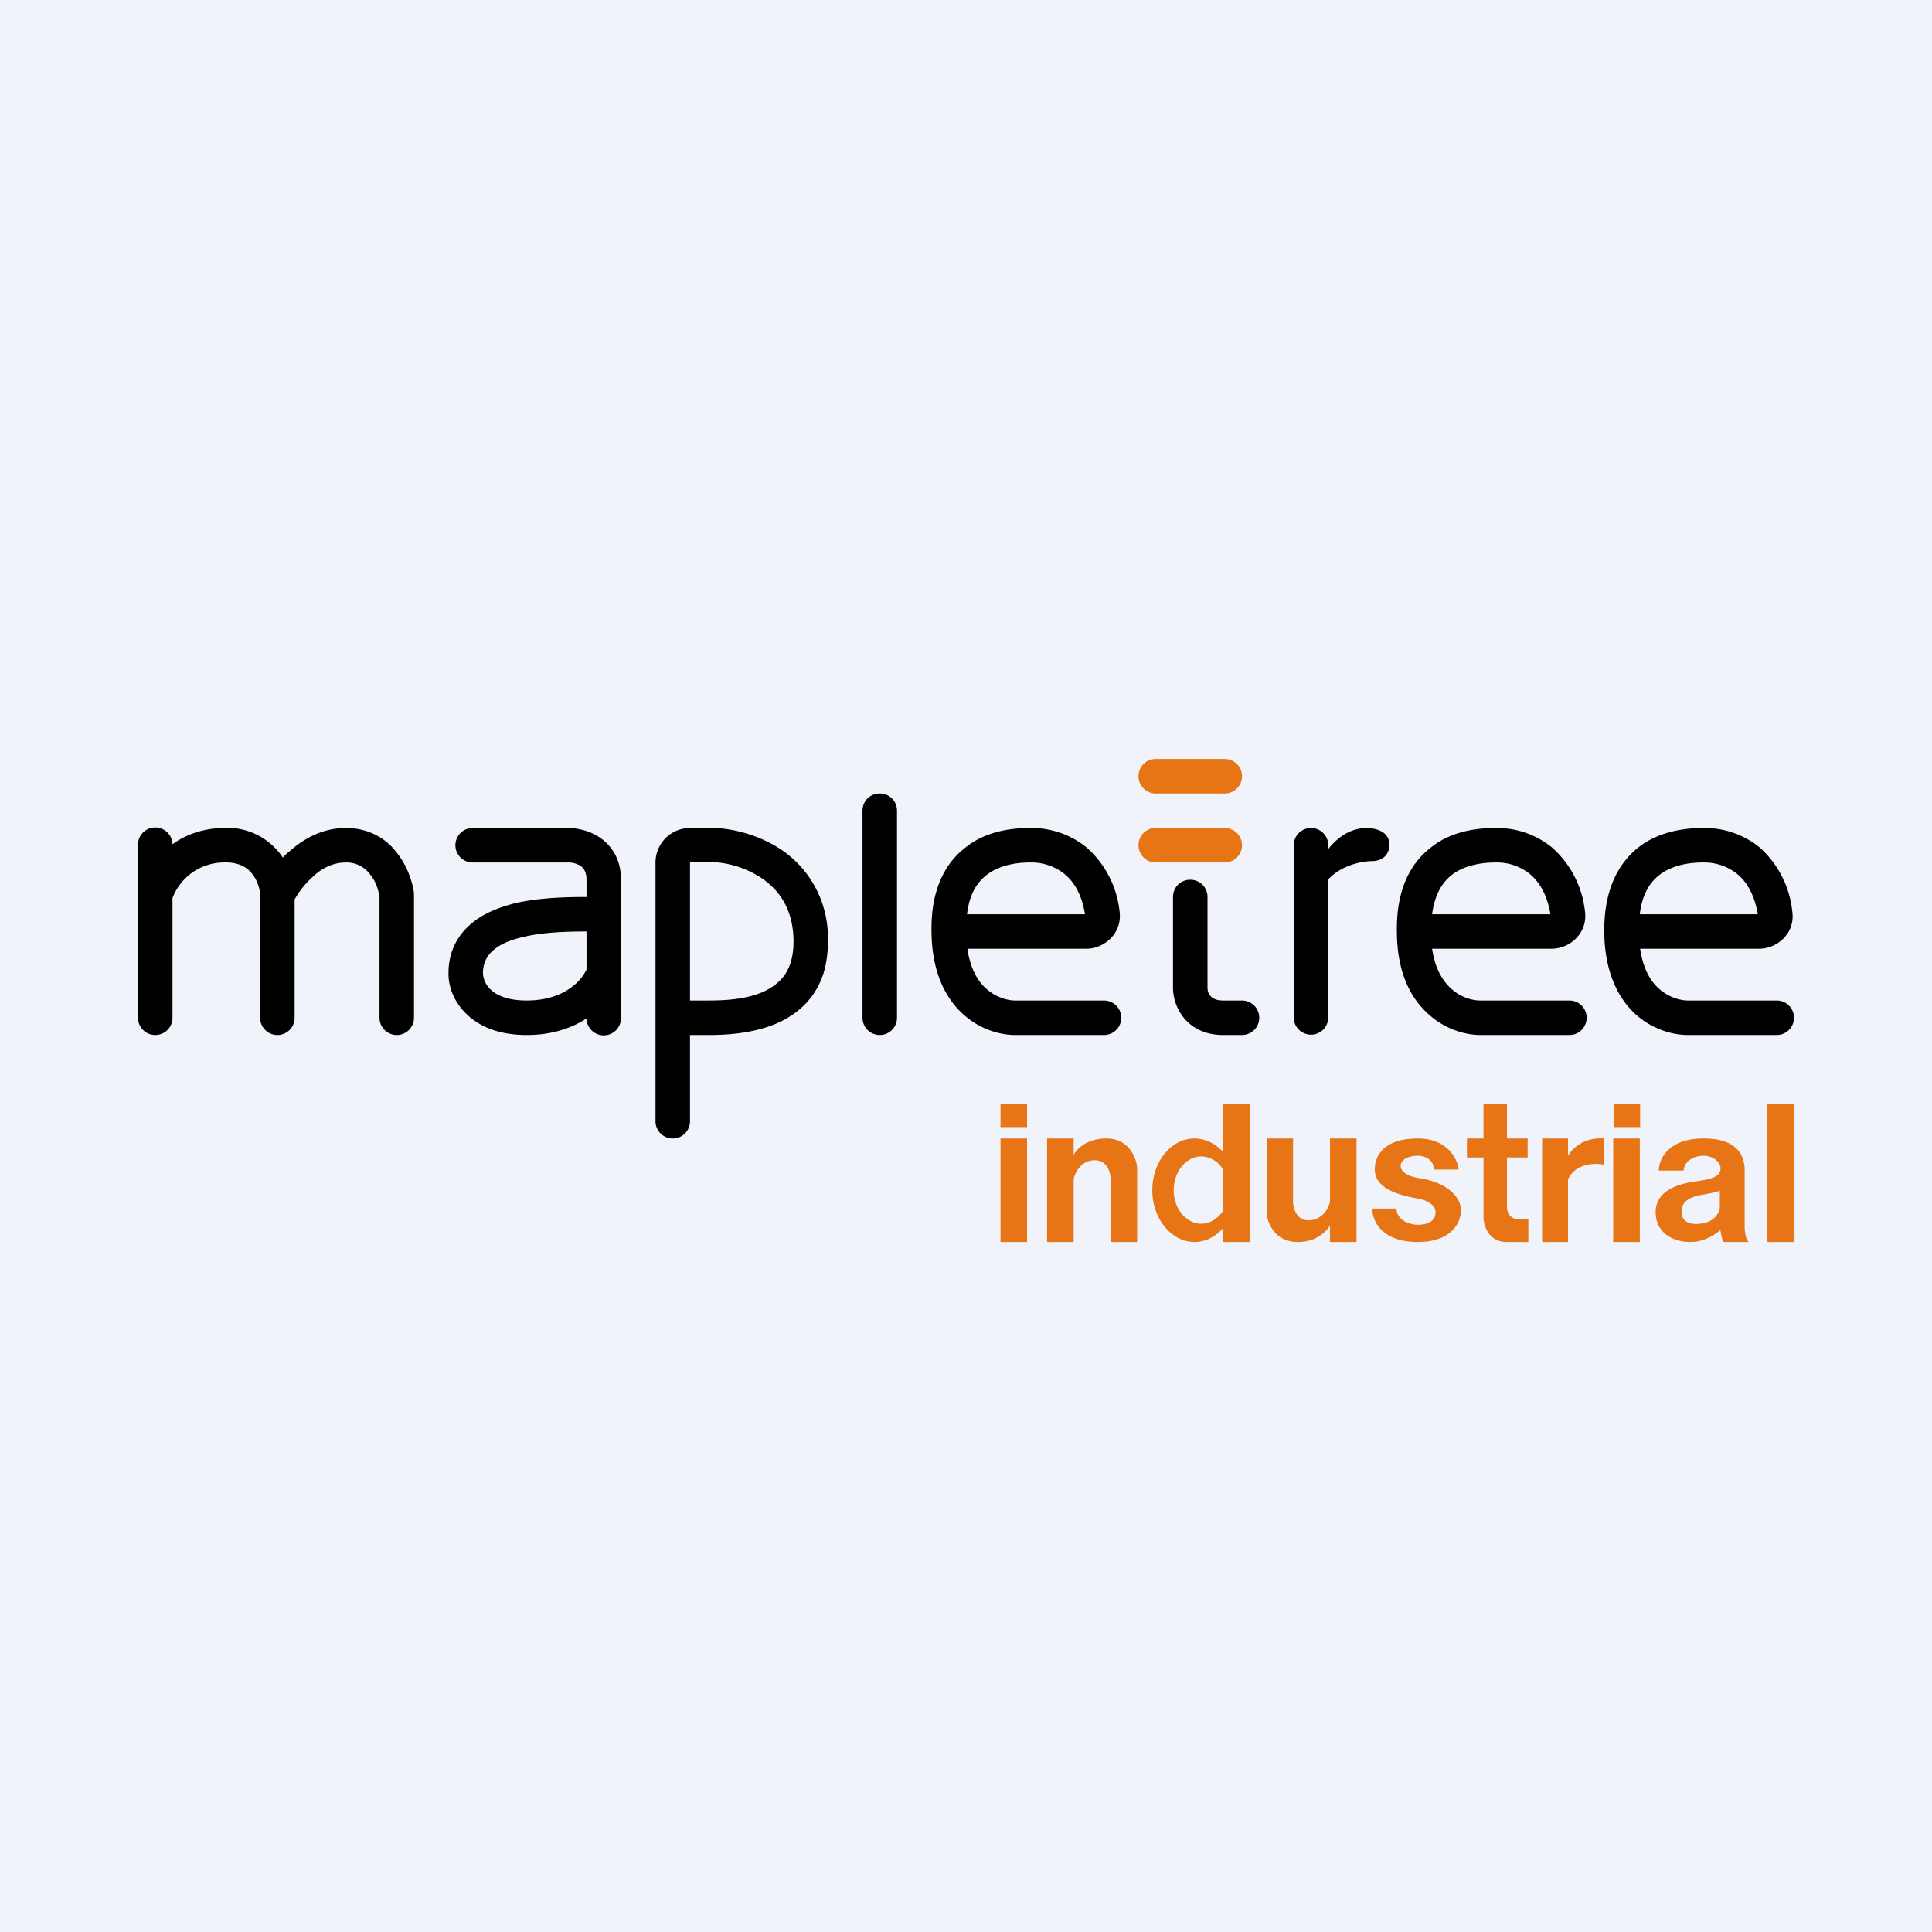
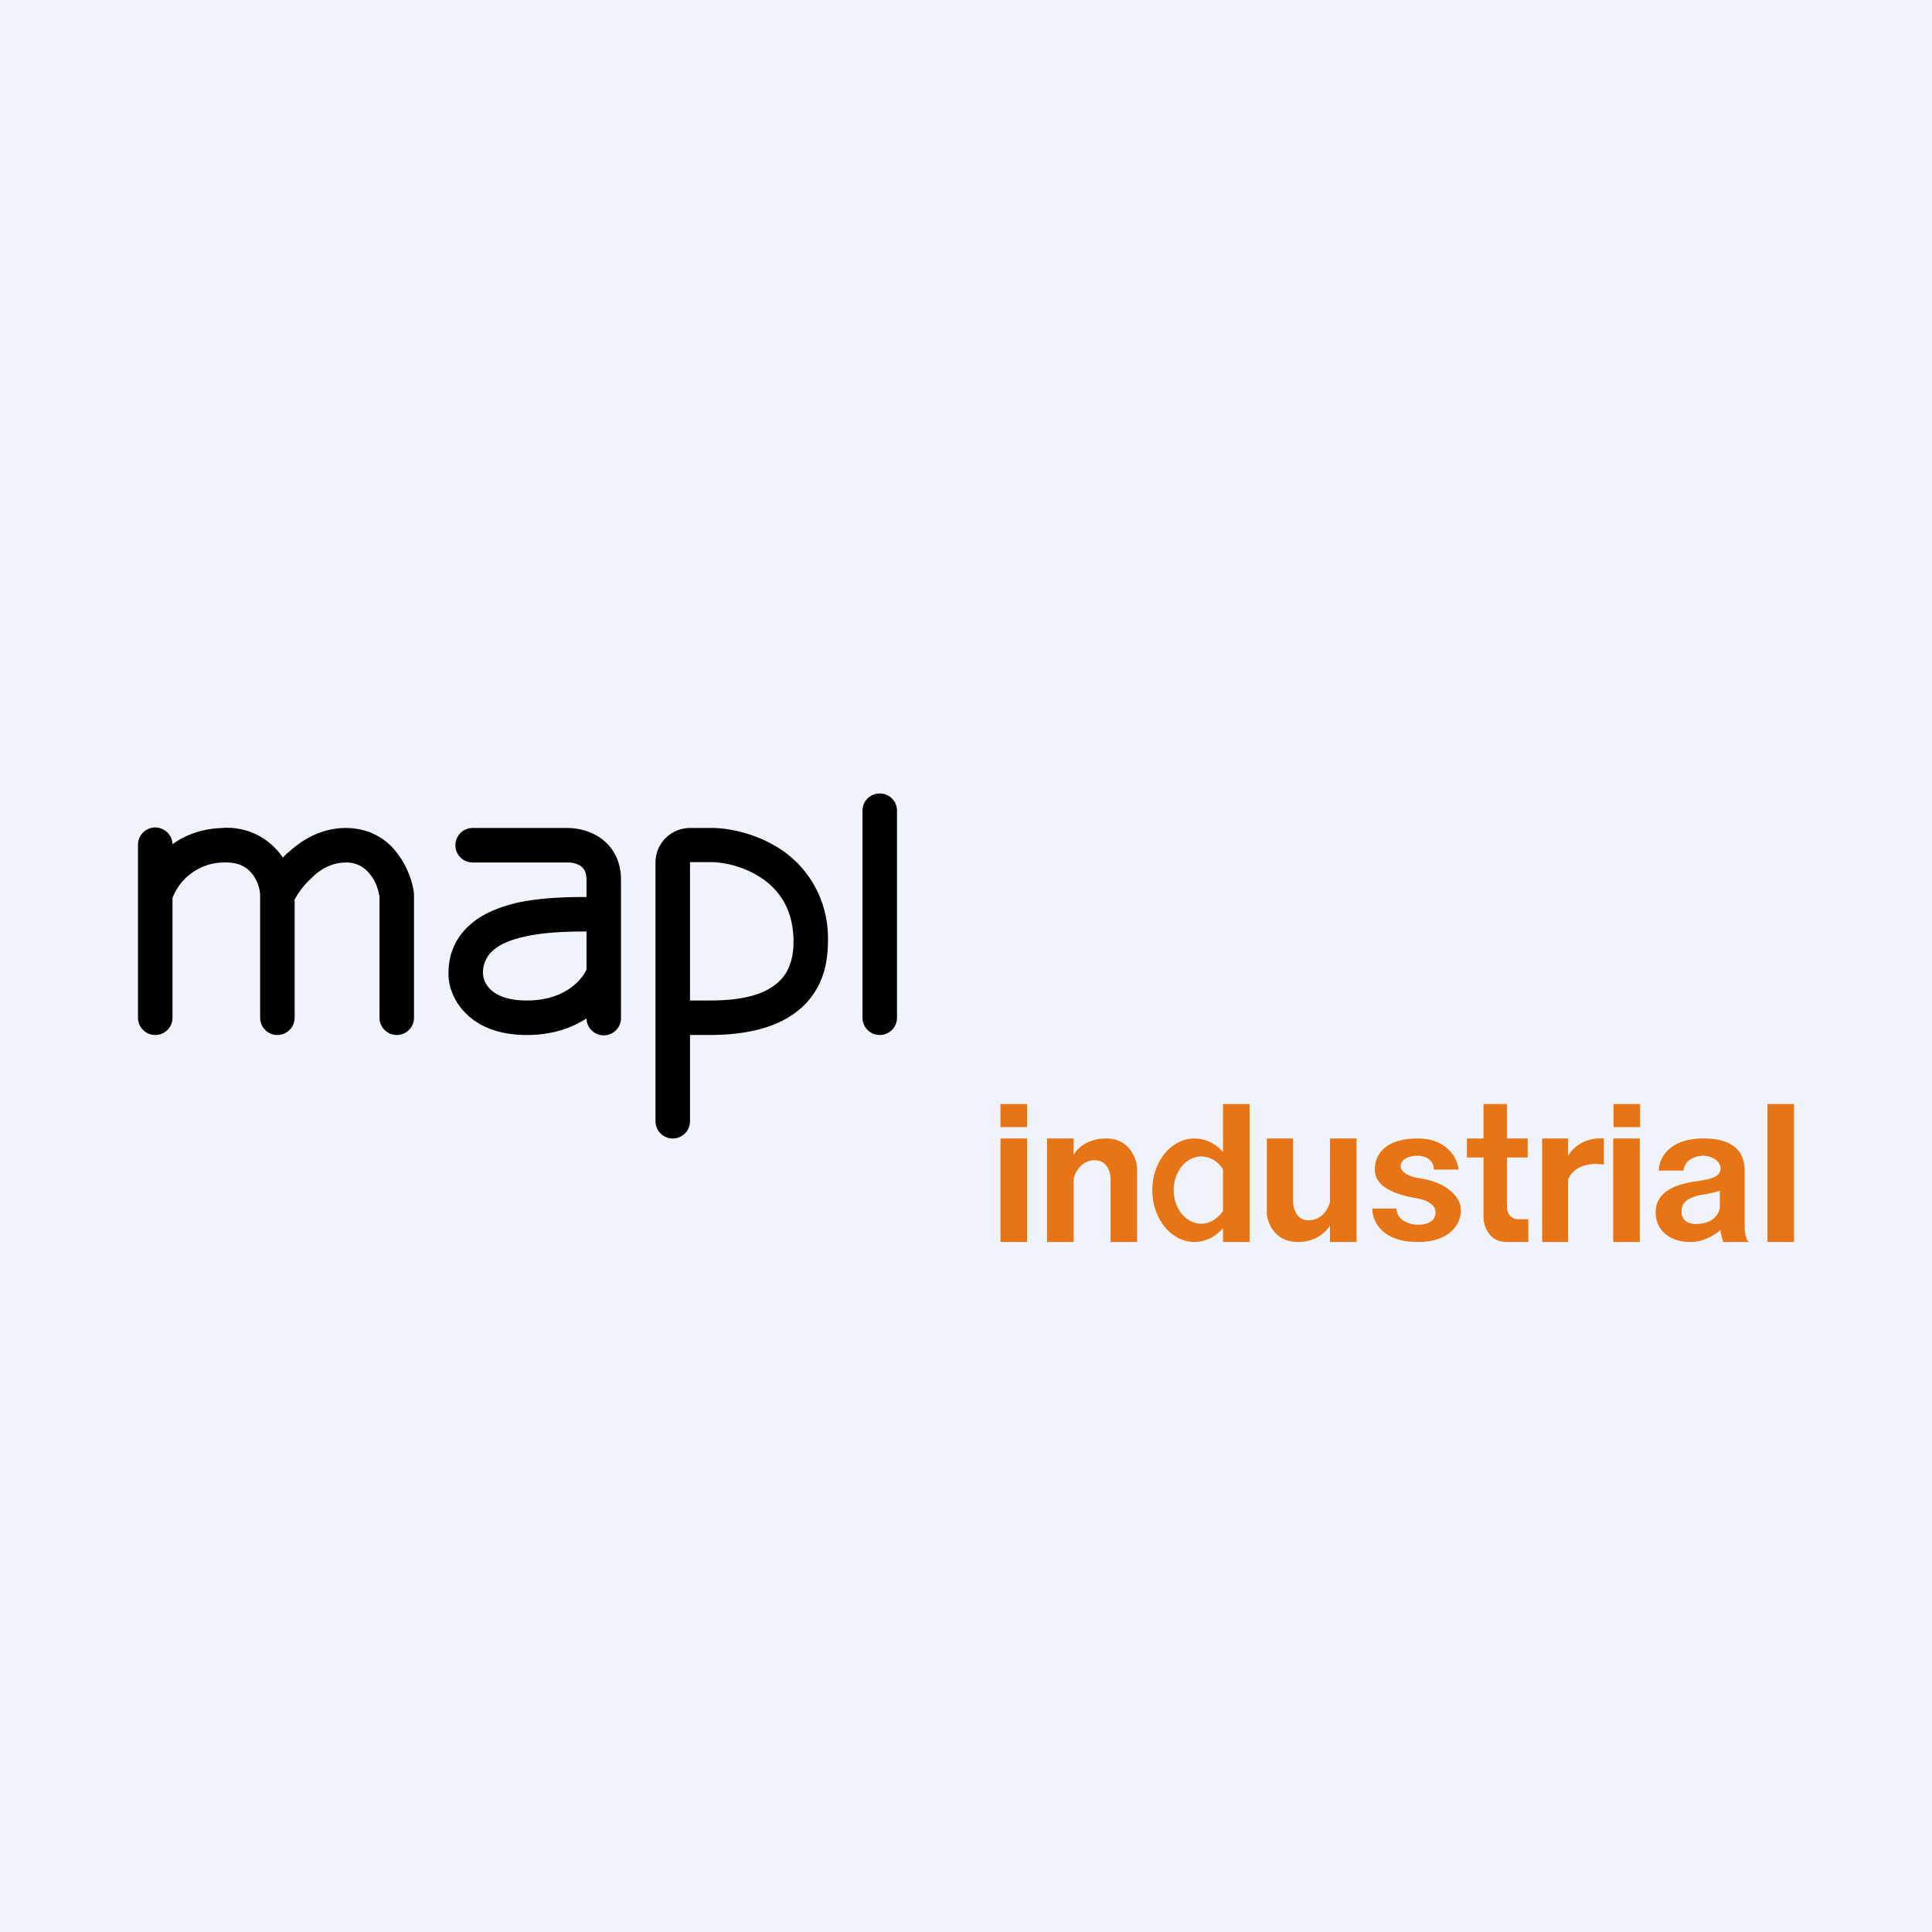
<svg xmlns="http://www.w3.org/2000/svg" width="56" height="56">
  <path fill="#F0F3FA" d="M0 0h56v56H0z" />
  <path d="M16.83 25.1a.68.68 0 00-.37-.1H13.7a.5.5 0 010-1h2.75c.25 0 .62.06.94.28.35.24.61.64.61 1.22v4a.5.5 0 01-1 .02c-.43.28-1 .48-1.73.48-.82 0-1.4-.25-1.78-.64-.37-.37-.5-.83-.49-1.16 0-.6.25-1.07.63-1.4.37-.33.84-.5 1.3-.62.69-.16 1.47-.18 2.07-.18v-.5c0-.24-.09-.34-.17-.4zM17 27c-.58 0-1.26.02-1.84.16-.39.09-.68.22-.87.39a.84.84 0 00-.29.66c0 .1.04.29.2.45.15.16.46.34 1.07.34 1.1 0 1.6-.6 1.73-.9V27zm-9.69-1.67c-.14-.18-.38-.35-.84-.33A1.6 1.6 0 005 26.03v3.47a.5.5 0 01-1 0v-5a.5.5 0 011-.03c.36-.26.84-.45 1.43-.47a1.94 1.94 0 011.77.86c.06-.07.12-.13.2-.19.39-.35.94-.67 1.62-.67.7 0 1.2.33 1.5.74.3.39.44.84.48 1.15v3.61a.5.5 0 01-1 0v-3.51c-.03-.18-.1-.44-.27-.64a.84.84 0 00-.7-.35c-.37 0-.7.16-.97.42a2.6 2.6 0 00-.52.65v3.43a.5.5 0 01-1 0v-3.54c0-.17-.07-.43-.23-.63zM19 25a1 1 0 011-1h.72c.53.02 1.32.2 2 .68.7.5 1.28 1.38 1.28 2.53 0 .72-.14 1.18-.42 1.6-.28.41-.67.68-1.06.85-.76.33-1.62.34-2.02.34H20v2.5a.5.5 0 01-1 0V25zm1 4h.5c.4 0 1.07-.01 1.62-.25.26-.12.48-.28.63-.5.15-.22.26-.54.25-1.02-.02-.87-.4-1.4-.87-1.74a2.83 2.83 0 00-1.43-.5H20v4zm5.5-6c.28 0 .5.22.5.5v6a.5.5 0 01-1 0v-6c0-.28.22-.5.5-.5z" />
-   <path d="M33 22.5c0-.28.22-.5.5-.5h2a.5.5 0 010 1h-2a.5.5 0 01-.5-.5zm0 2c0-.28.22-.5.5-.5h2a.5.5 0 010 1h-2a.5.5 0 01-.5-.5z" fill="#E77515" />
-   <path fill-rule="evenodd" d="M28.04 27.5h3.44c.55 0 1.06-.47.97-1.09a2.88 2.88 0 00-.96-1.85 2.53 2.53 0 00-1.63-.56c-.57 0-1.3.1-1.88.57-.62.48-1 1.27-.98 2.43.01 1.17.4 1.93.92 2.4s1.12.6 1.5.6H32a.5.5 0 000-1h-2.58c-.18 0-.53-.07-.83-.34-.23-.2-.46-.55-.55-1.16zm.56-2.14c-.26.2-.5.53-.57 1.14h3.42c-.1-.6-.33-.95-.6-1.17a1.53 1.53 0 00-.99-.33c-.46 0-.93.1-1.26.36zm18.94 2.14h3.44c.55 0 1.06-.46.97-1.08a2.88 2.88 0 00-.95-1.86 2.53 2.53 0 00-1.64-.56c-.56 0-1.3.11-1.88.57-.61.49-.99 1.28-.98 2.44.01 1.16.4 1.93.92 2.4.52.46 1.12.59 1.5.59h2.58a.5.5 0 100-1h-2.58c-.18 0-.53-.07-.83-.34-.23-.2-.46-.55-.55-1.16zm.56-2.14c-.26.2-.5.54-.57 1.14h3.42c-.1-.59-.33-.95-.6-1.17a1.53 1.53 0 00-.99-.33c-.46 0-.92.1-1.26.36zm-6.58 2.14h3.45c.55 0 1.06-.47.97-1.09a2.88 2.88 0 00-.96-1.85 2.53 2.53 0 00-1.63-.56c-.57 0-1.3.1-1.88.57-.62.48-1 1.27-.98 2.43 0 1.17.39 1.93.92 2.4.52.47 1.12.6 1.5.6h2.58a.5.5 0 000-1H42.9c-.19 0-.54-.07-.83-.34-.23-.2-.47-.55-.56-1.16zm.56-2.14c-.25.2-.49.53-.57 1.14h3.43c-.1-.6-.34-.95-.6-1.17a1.53 1.53 0 00-.99-.33c-.46 0-.93.1-1.27.36z" />
-   <path d="M34.5 25.5c.28 0 .5.22.5.5v2.62c0 .1.03.19.09.25.04.05.13.13.37.13H36a.5.5 0 010 1h-.55c-.5 0-.88-.19-1.13-.49a1.41 1.41 0 01-.32-.86V26c0-.28.22-.5.5-.5zm4-.89c.24-.3.6-.6 1.1-.61.22 0 .67.07.67.48 0 .4-.33.48-.49.48-.33 0-.91.13-1.28.53v4a.5.5 0 11-1 0V24.5a.5.5 0 011 0v.11z" />
  <path fill-rule="evenodd" d="M29.77 32H29v.67h.77V32zm17.77 0h-.77v.67h.77V32zM29 33h.77v3H29v-3zm18.53 0h-.77v3h.77v-3zm3.7-1H52v4h-.77v-4zm-19.5 1.63c.37 0 .46.36.46.54V36h.77v-2.13c0-.23-.2-.88-.9-.87-.55 0-.85.3-.94.48V33h-.77v3h.77v-1.83c.05-.22.24-.54.62-.54zM39.32 36h-.77v-.48c-.1.17-.39.48-.93.48-.72 0-.91-.64-.9-.87V33h.76v1.83c0 .18.1.55.45.54.38 0 .57-.32.62-.53V33h.77v3zm-3.87-4h.77v4h-.77v-.4c-.22.25-.51.4-.83.4-.67 0-1.22-.68-1.22-1.5 0-.83.55-1.5 1.22-1.5.32 0 .6.14.83.39V32zm0 3.1v-1.2a.75.75 0 00-.63-.38c-.44 0-.8.44-.8.98 0 .53.36.97.8.97.25 0 .48-.15.63-.37zM41.1 33c.86 0 1.15.6 1.18.9h-.72c0-.32-.31-.4-.46-.4-.15 0-.5.05-.5.3 0 .22.36.33.54.35.93.14 1.2.65 1.2.88.04.32-.2.97-1.24.97-1.08 0-1.33-.64-1.32-.97h.7c0 .33.36.47.62.47.27 0 .51-.1.51-.36 0-.22-.25-.35-.51-.4-1.08-.18-1.25-.55-1.25-.85 0-.29.16-.89 1.25-.89zm1.9-1v1h-.48v.55H43v1.73c0 .25.16.74.7.72h.6v-.66H44c-.1 0-.32-.07-.32-.37v-1.42h.6V33h-.6v-1H43zm2.45 1h-.75v3h.75v-1.81c.2-.46.76-.49 1.04-.43V33c-.57-.04-.9.27-1.04.5V33zm3.97 0c-1.07-.02-1.34.61-1.34.93h.72c.03-.31.33-.43.58-.43.25 0 .49.17.49.36 0 .2-.13.3-.7.38-.58.08-1.18.29-1.18.9 0 .6.52.87 1.02.86.4 0 .74-.24.86-.35 0 .1.06.3.08.35h.74c-.1-.08-.12-.35-.12-.44v-1.63c0-.28-.08-.92-1.15-.93zm.43 2.01v-.5c-.07.04-.37.1-.51.12-.52.09-.6.3-.6.5 0 .19.13.39.54.34.42-.04.55-.32.57-.46z" fill="#E77515" />
</svg>